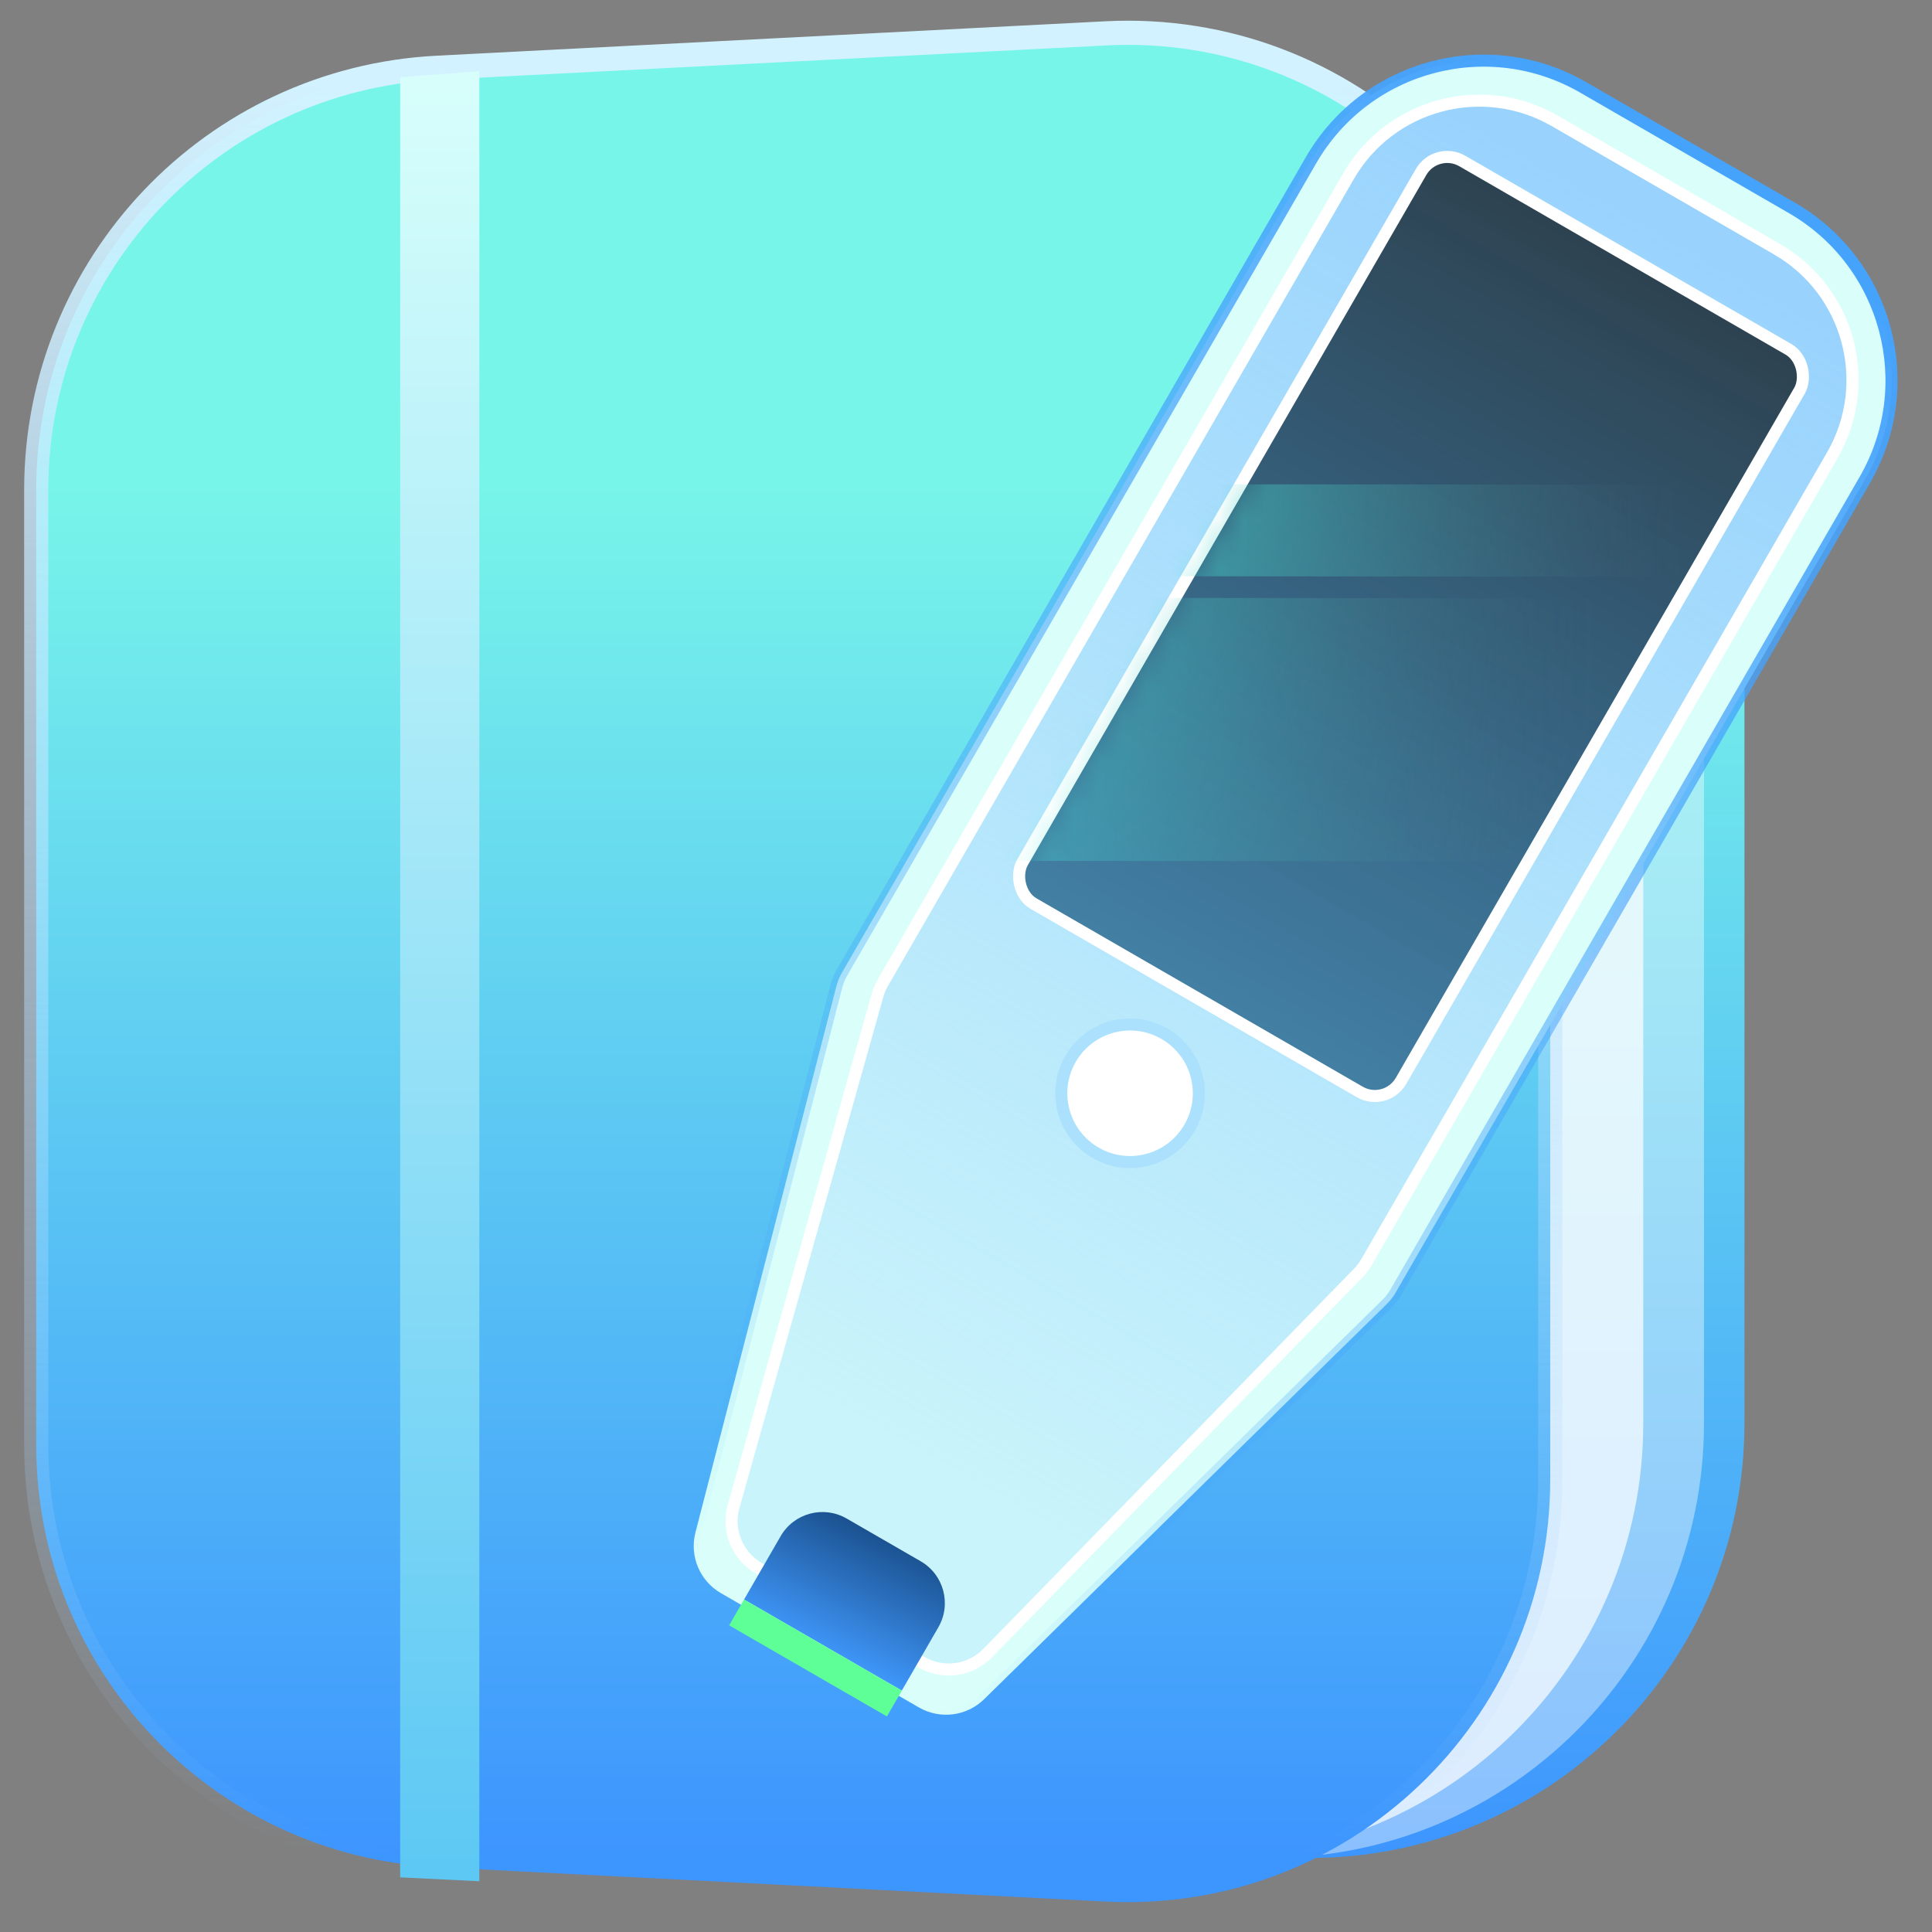
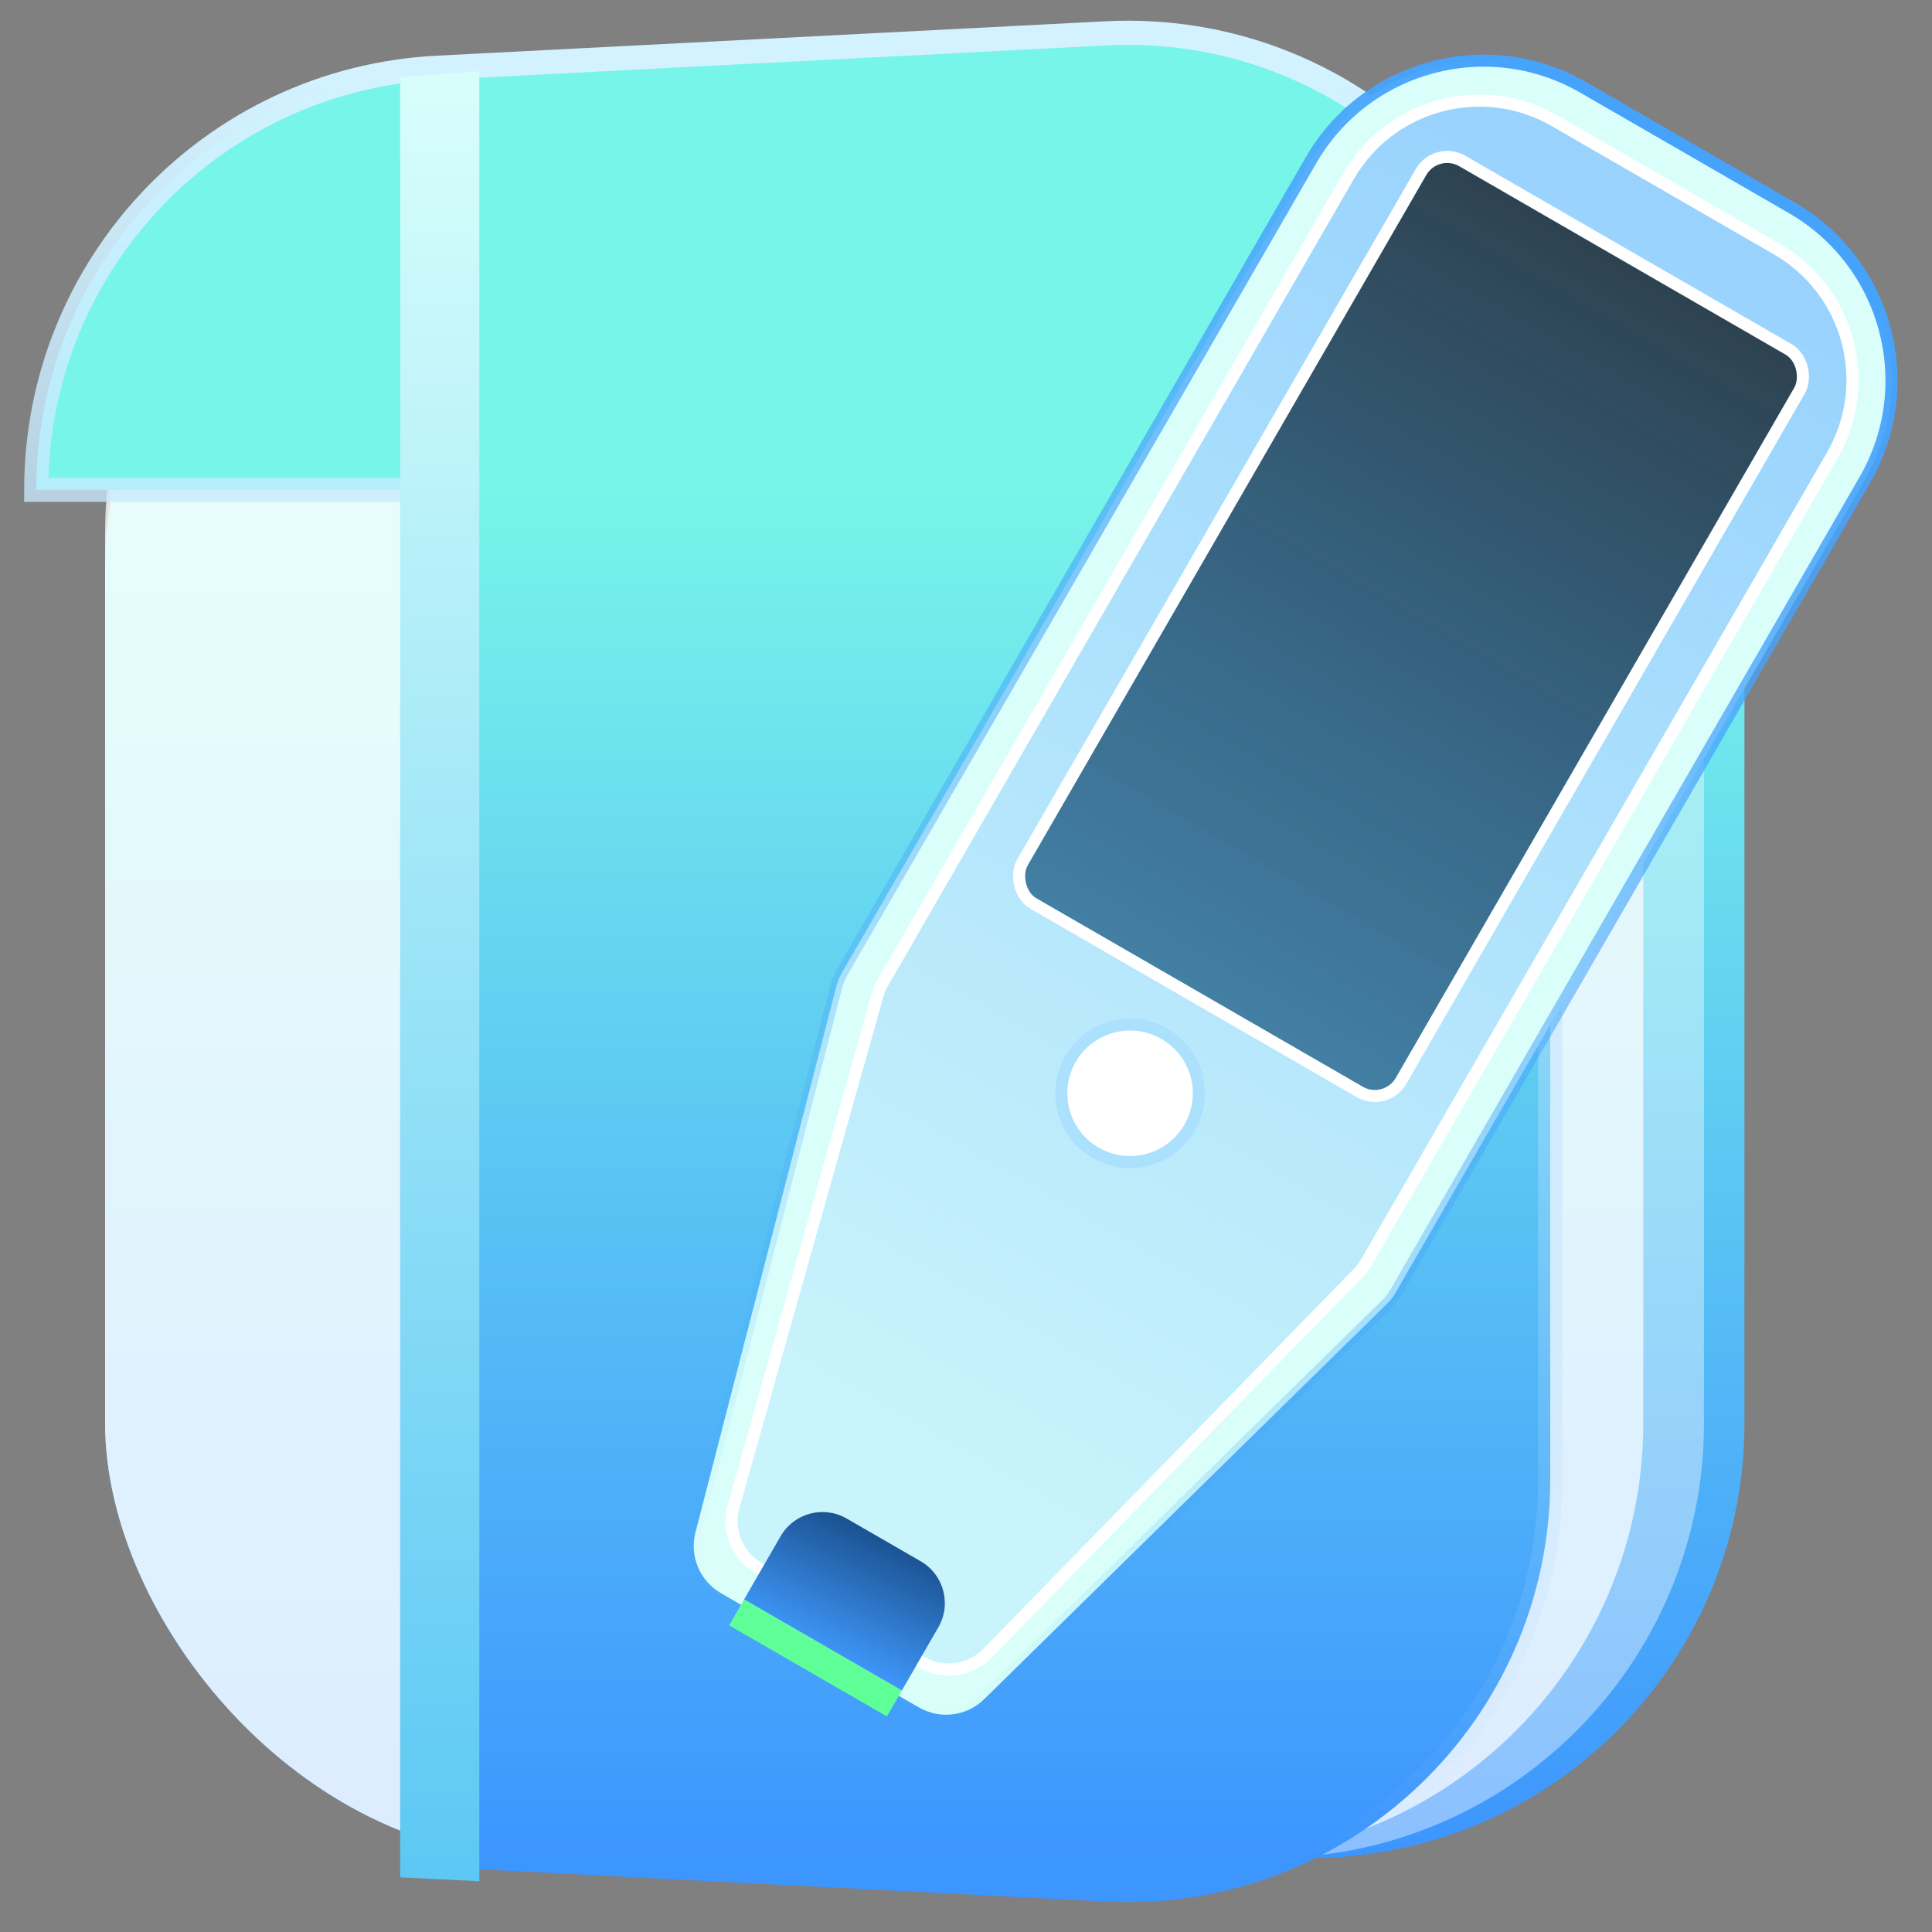
<svg xmlns="http://www.w3.org/2000/svg" width="80" height="80" viewBox="0 0 80 80" fill="none">
  <rect x="0" y="0" width="80" height="80" fill="#808080" stroke="none" />
  <mask id="mask0_229_1656" style="mask-type:alpha" maskUnits="userSpaceOnUse" x="0" y="0" width="80" height="80">
    <rect width="80" height="80" fill="#C4C4C4" />
  </mask>
  <g mask="url(#mask0_229_1656)">
    <rect x="4.352" y="5.7" width="67.882" height="71.235" rx="18" fill="url(#paint0_linear_229_1656)" />
    <rect x="4.352" y="4.862" width="66.206" height="72.073" rx="18" fill="white" fill-opacity="0.4" />
    <rect x="4.352" y="4.024" width="63.692" height="72.911" rx="18" fill="white" fill-opacity="0.7" />
-     <path d="M1.5 20.283C1.5 10.968 8.797 3.285 18.101 2.806L45.793 1.381C55.798 0.866 64.192 8.84 64.192 18.858V61.263C64.192 71.281 55.798 79.254 45.793 78.739L18.101 77.314C8.797 76.835 1.5 69.153 1.5 59.837V20.283Z" fill="url(#paint1_linear_229_1656)" stroke="url(#paint2_linear_229_1656)" />
+     <path d="M1.5 20.283C1.5 10.968 8.797 3.285 18.101 2.806L45.793 1.381C55.798 0.866 64.192 8.84 64.192 18.858V61.263C64.192 71.281 55.798 79.254 45.793 78.739L18.101 77.314V20.283Z" fill="url(#paint1_linear_229_1656)" stroke="url(#paint2_linear_229_1656)" />
    <path d="M16.57 3.198L19.848 2.95V77.898L16.57 77.737V3.198Z" fill="url(#paint3_linear_229_1656)" />
    <path d="M65.554 3.617C61.608 1.339 56.563 2.691 54.285 6.637L34.862 40.277C34.761 40.453 34.683 40.643 34.632 40.84L28.797 63.457C28.545 64.436 28.976 65.462 29.851 65.968L38.051 70.702C38.927 71.207 40.031 71.067 40.752 70.359L57.422 53.998C57.567 53.855 57.693 53.693 57.794 53.517L77.217 19.877C79.495 15.931 78.143 10.885 74.197 8.607L65.554 3.617Z" fill="#DAFFFA" stroke="url(#paint4_linear_229_1656)" stroke-width="0.5" />
    <path d="M64.378 5.005C61.389 3.28 57.566 4.304 55.841 7.293L36.552 40.702C36.458 40.864 36.385 41.037 36.335 41.218L30.377 62.379C30.098 63.369 30.527 64.423 31.418 64.937L38.16 68.83C39.051 69.344 40.178 69.189 40.896 68.452L56.243 52.712C56.374 52.578 56.487 52.428 56.581 52.266L75.87 18.857C77.596 15.867 76.571 12.045 73.582 10.319L64.378 5.005Z" fill="url(#paint5_linear_229_1656)" stroke="white" stroke-width="0.5" />
    <path d="M32.324 63.61C32.876 62.654 34.099 62.326 35.056 62.878L38.124 64.649C39.081 65.202 39.408 66.425 38.856 67.381L37.342 70.004L30.81 66.233L32.324 63.61Z" fill="url(#paint6_linear_229_1656)" />
    <rect x="30.81" y="66.233" width="7.543" height="1.235" transform="rotate(30 30.81 66.233)" fill="#5EFF96" />
    <rect x="59.467" y="6.041" width="18.099" height="35.507" rx="1.25" transform="rotate(30 59.467 6.041)" fill="url(#paint7_linear_229_1656)" stroke="white" stroke-width="0.5" />
    <mask id="mask1_229_1656" style="mask-type:alpha" maskUnits="userSpaceOnUse" x="42" y="6" width="33" height="40">
-       <rect x="59.558" y="6.382" width="17.599" height="35.007" rx="1" transform="rotate(30 59.558 6.382)" fill="url(#paint8_linear_229_1656)" />
-     </mask>
+       </mask>
    <g mask="url(#mask1_229_1656)">
      <rect width="10.895" height="26.818" transform="matrix(-0.001 1 1 0.001 39.184 24.749)" fill="url(#paint9_linear_229_1656)" />
      <rect width="3.809" height="26.818" transform="matrix(-0.001 1 1 0.001 42.829 20.046)" fill="url(#paint10_linear_229_1656)" />
    </g>
    <circle cx="46.794" cy="45.27" r="2.848" transform="rotate(30 46.794 45.27)" fill="white" stroke="#ABE1FC" stroke-width="0.5" />
  </g>
  <defs>
    <linearGradient id="paint0_linear_229_1656" x1="38.294" y1="21.89" x2="38.294" y2="76.935" gradientUnits="userSpaceOnUse">
      <stop stop-color="#78F5E9" />
      <stop offset="1" stop-color="#3D95FE" />
    </linearGradient>
    <linearGradient id="paint1_linear_229_1656" x1="32.846" y1="19.947" x2="32.846" y2="76.935" gradientUnits="userSpaceOnUse">
      <stop stop-color="#78F5E9" />
      <stop offset="1" stop-color="#3D95FE" />
    </linearGradient>
    <linearGradient id="paint2_linear_229_1656" x1="32.846" y1="3.186" x2="32.846" y2="76.935" gradientUnits="userSpaceOnUse">
      <stop stop-color="#D3F2FF" />
      <stop offset="1" stop-color="#A3D0FF" stop-opacity="0" />
    </linearGradient>
    <linearGradient id="paint3_linear_229_1656" x1="18.209" y1="2.292" x2="18.209" y2="77.683" gradientUnits="userSpaceOnUse">
      <stop stop-color="#D9FFFB" />
      <stop offset="1" stop-color="#5DC8F4" />
    </linearGradient>
    <linearGradient id="paint4_linear_229_1656" x1="71.166" y1="8.028" x2="31.832" y2="66.62" gradientUnits="userSpaceOnUse">
      <stop stop-color="#46A3FC" />
      <stop offset="1" stop-color="#46A3FC" stop-opacity="0" />
    </linearGradient>
    <linearGradient id="paint5_linear_229_1656" x1="68.855" y1="7.879" x2="38.798" y2="60.474" gradientUnits="userSpaceOnUse">
      <stop stop-color="#98D2FD" />
      <stop offset="1" stop-color="#98D2FD" stop-opacity="0.26" />
    </linearGradient>
    <linearGradient id="paint6_linear_229_1656" x1="32.464" y1="67.815" x2="34.978" y2="62.787" gradientUnits="userSpaceOnUse">
      <stop stop-color="#409AFE" />
      <stop offset="1" stop-color="#1B518F" />
    </linearGradient>
    <linearGradient id="paint7_linear_229_1656" x1="68.358" y1="6.382" x2="68.358" y2="41.389" gradientUnits="userSpaceOnUse">
      <stop stop-color="#2E4351" />
      <stop offset="1" stop-color="#21618B" stop-opacity="0.78" />
    </linearGradient>
    <linearGradient id="paint8_linear_229_1656" x1="68.358" y1="6.382" x2="68.358" y2="41.389" gradientUnits="userSpaceOnUse">
      <stop stop-color="#2E4351" />
      <stop offset="1" stop-color="#2E4351" stop-opacity="0.3" />
    </linearGradient>
    <linearGradient id="paint9_linear_229_1656" x1="5.447" y1="0" x2="5.447" y2="26.818" gradientUnits="userSpaceOnUse">
      <stop stop-color="#47FFED" />
      <stop offset="1" stop-color="#466070" stop-opacity="0" />
    </linearGradient>
    <linearGradient id="paint10_linear_229_1656" x1="1.904" y1="0" x2="1.904" y2="26.818" gradientUnits="userSpaceOnUse">
      <stop stop-color="#47FFED" />
      <stop offset="1" stop-color="#466070" stop-opacity="0" />
    </linearGradient>
  </defs>
</svg>